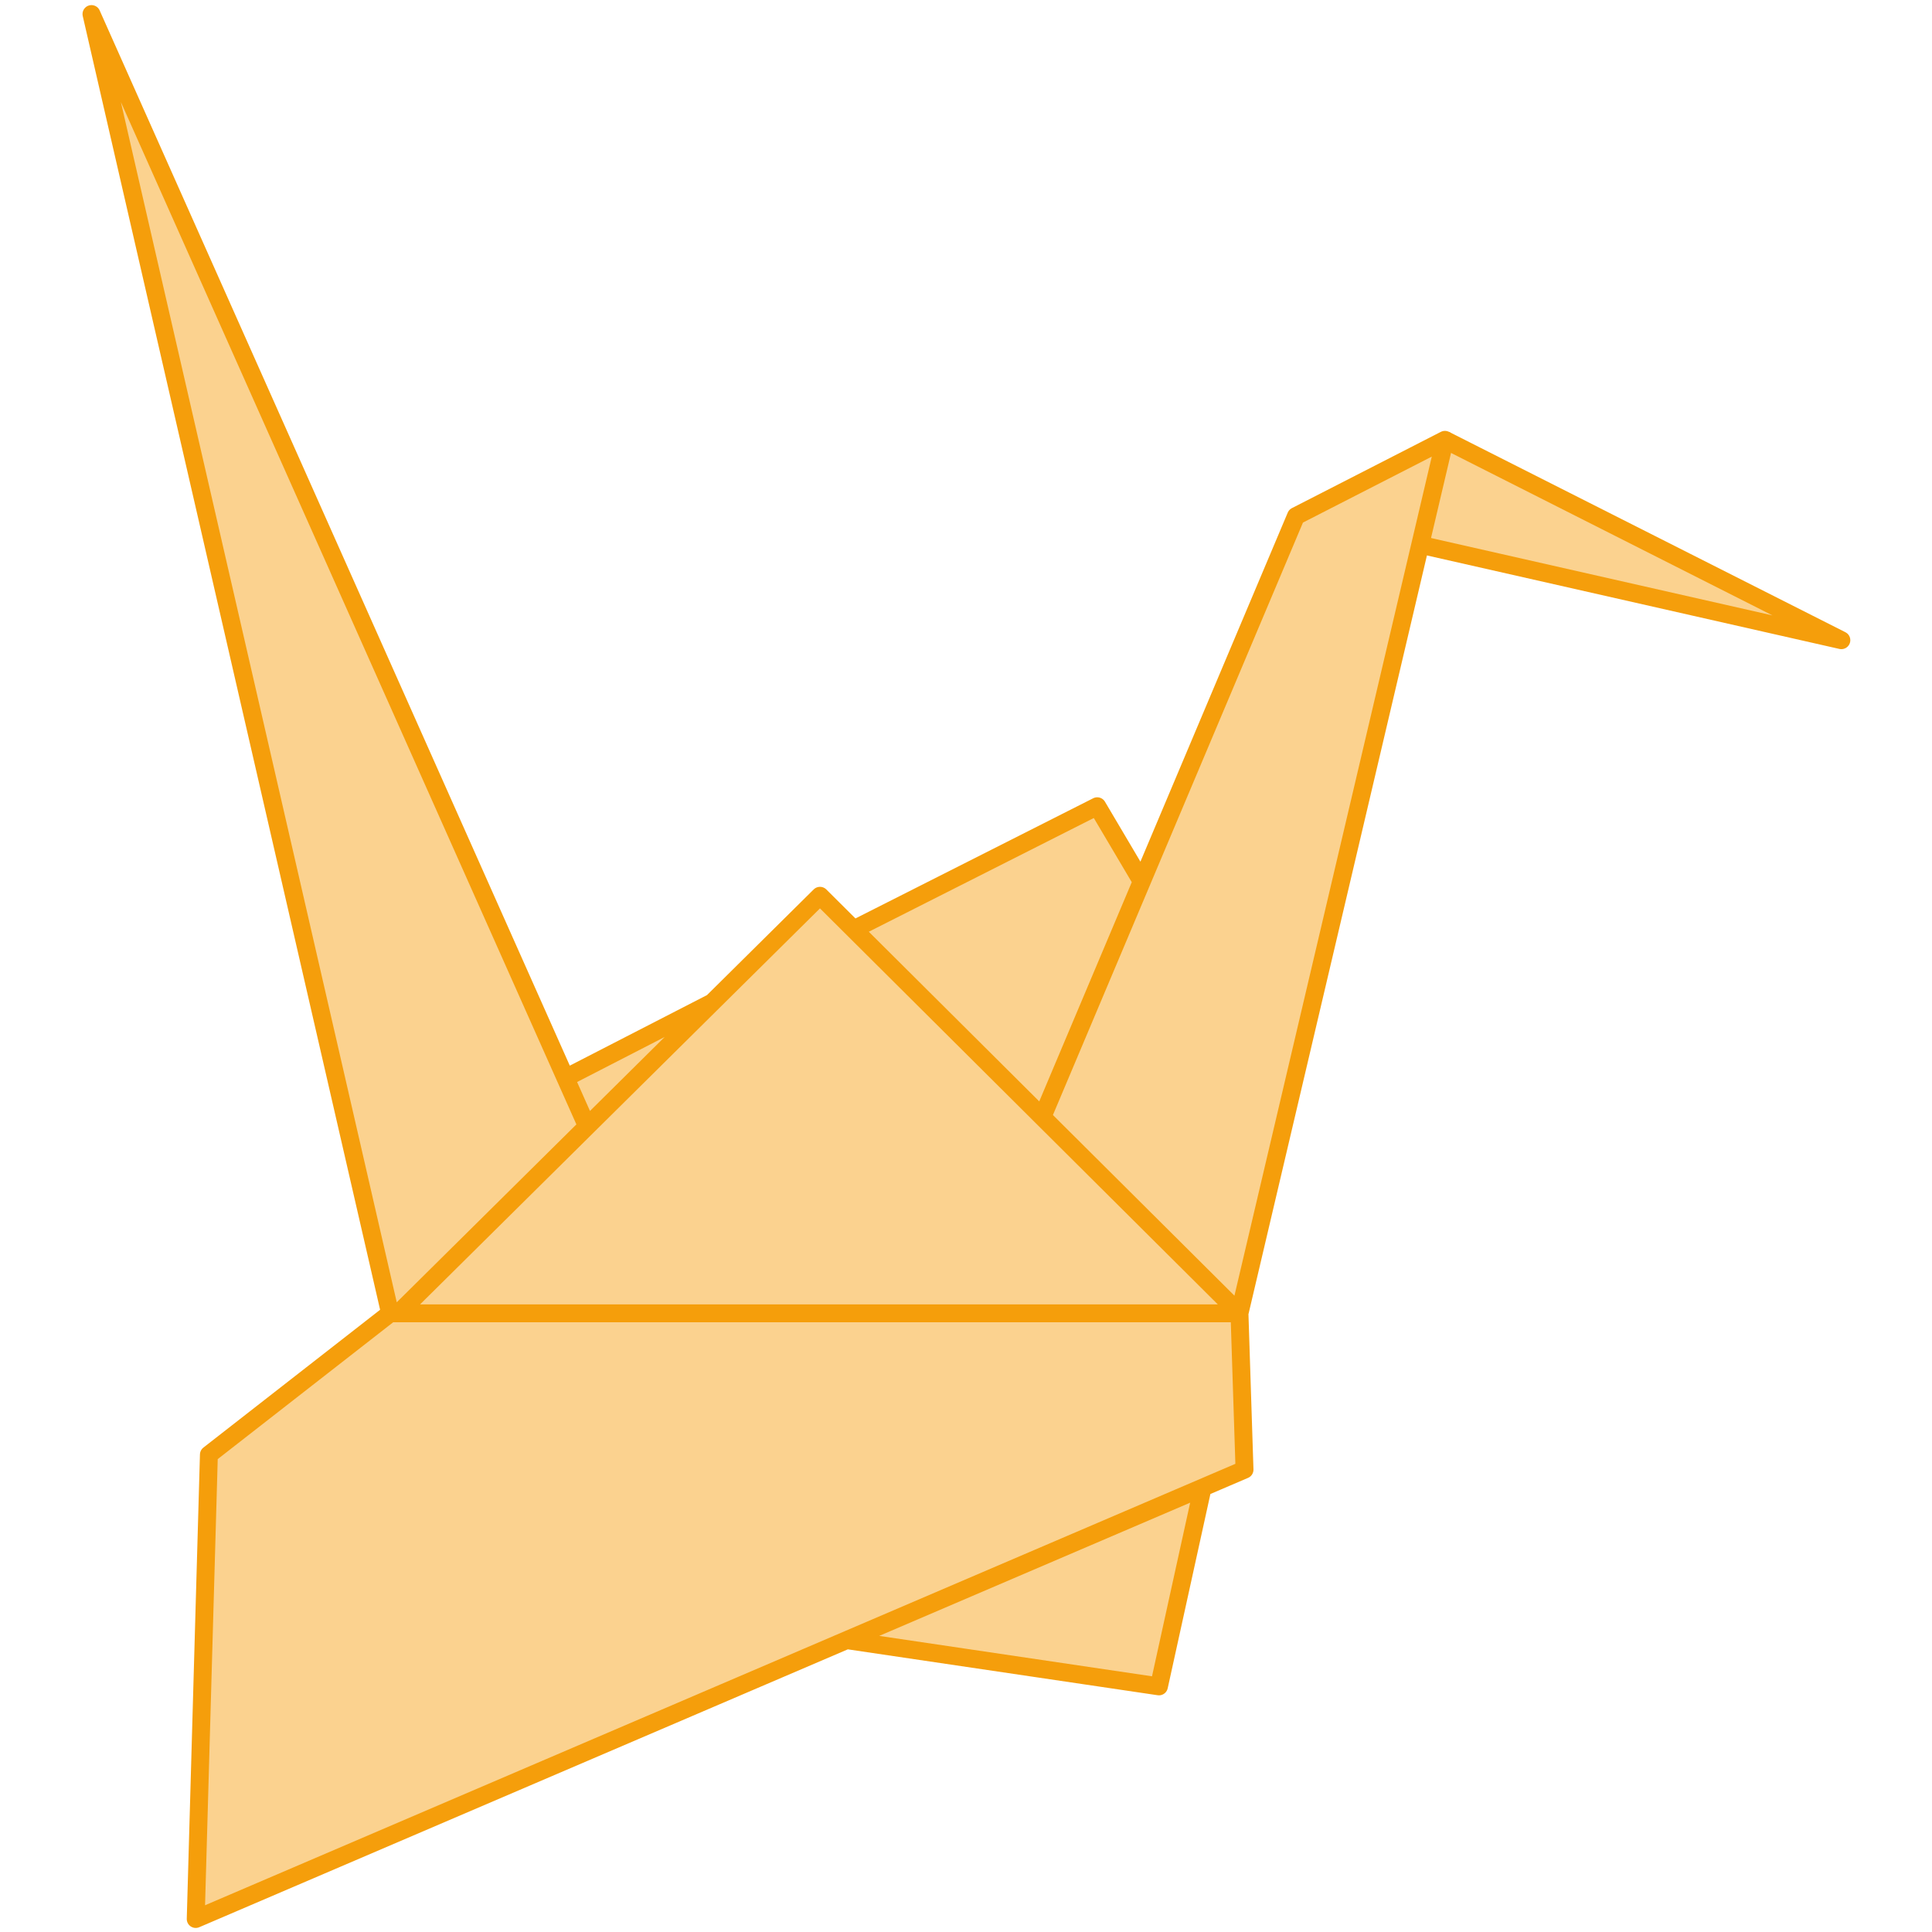
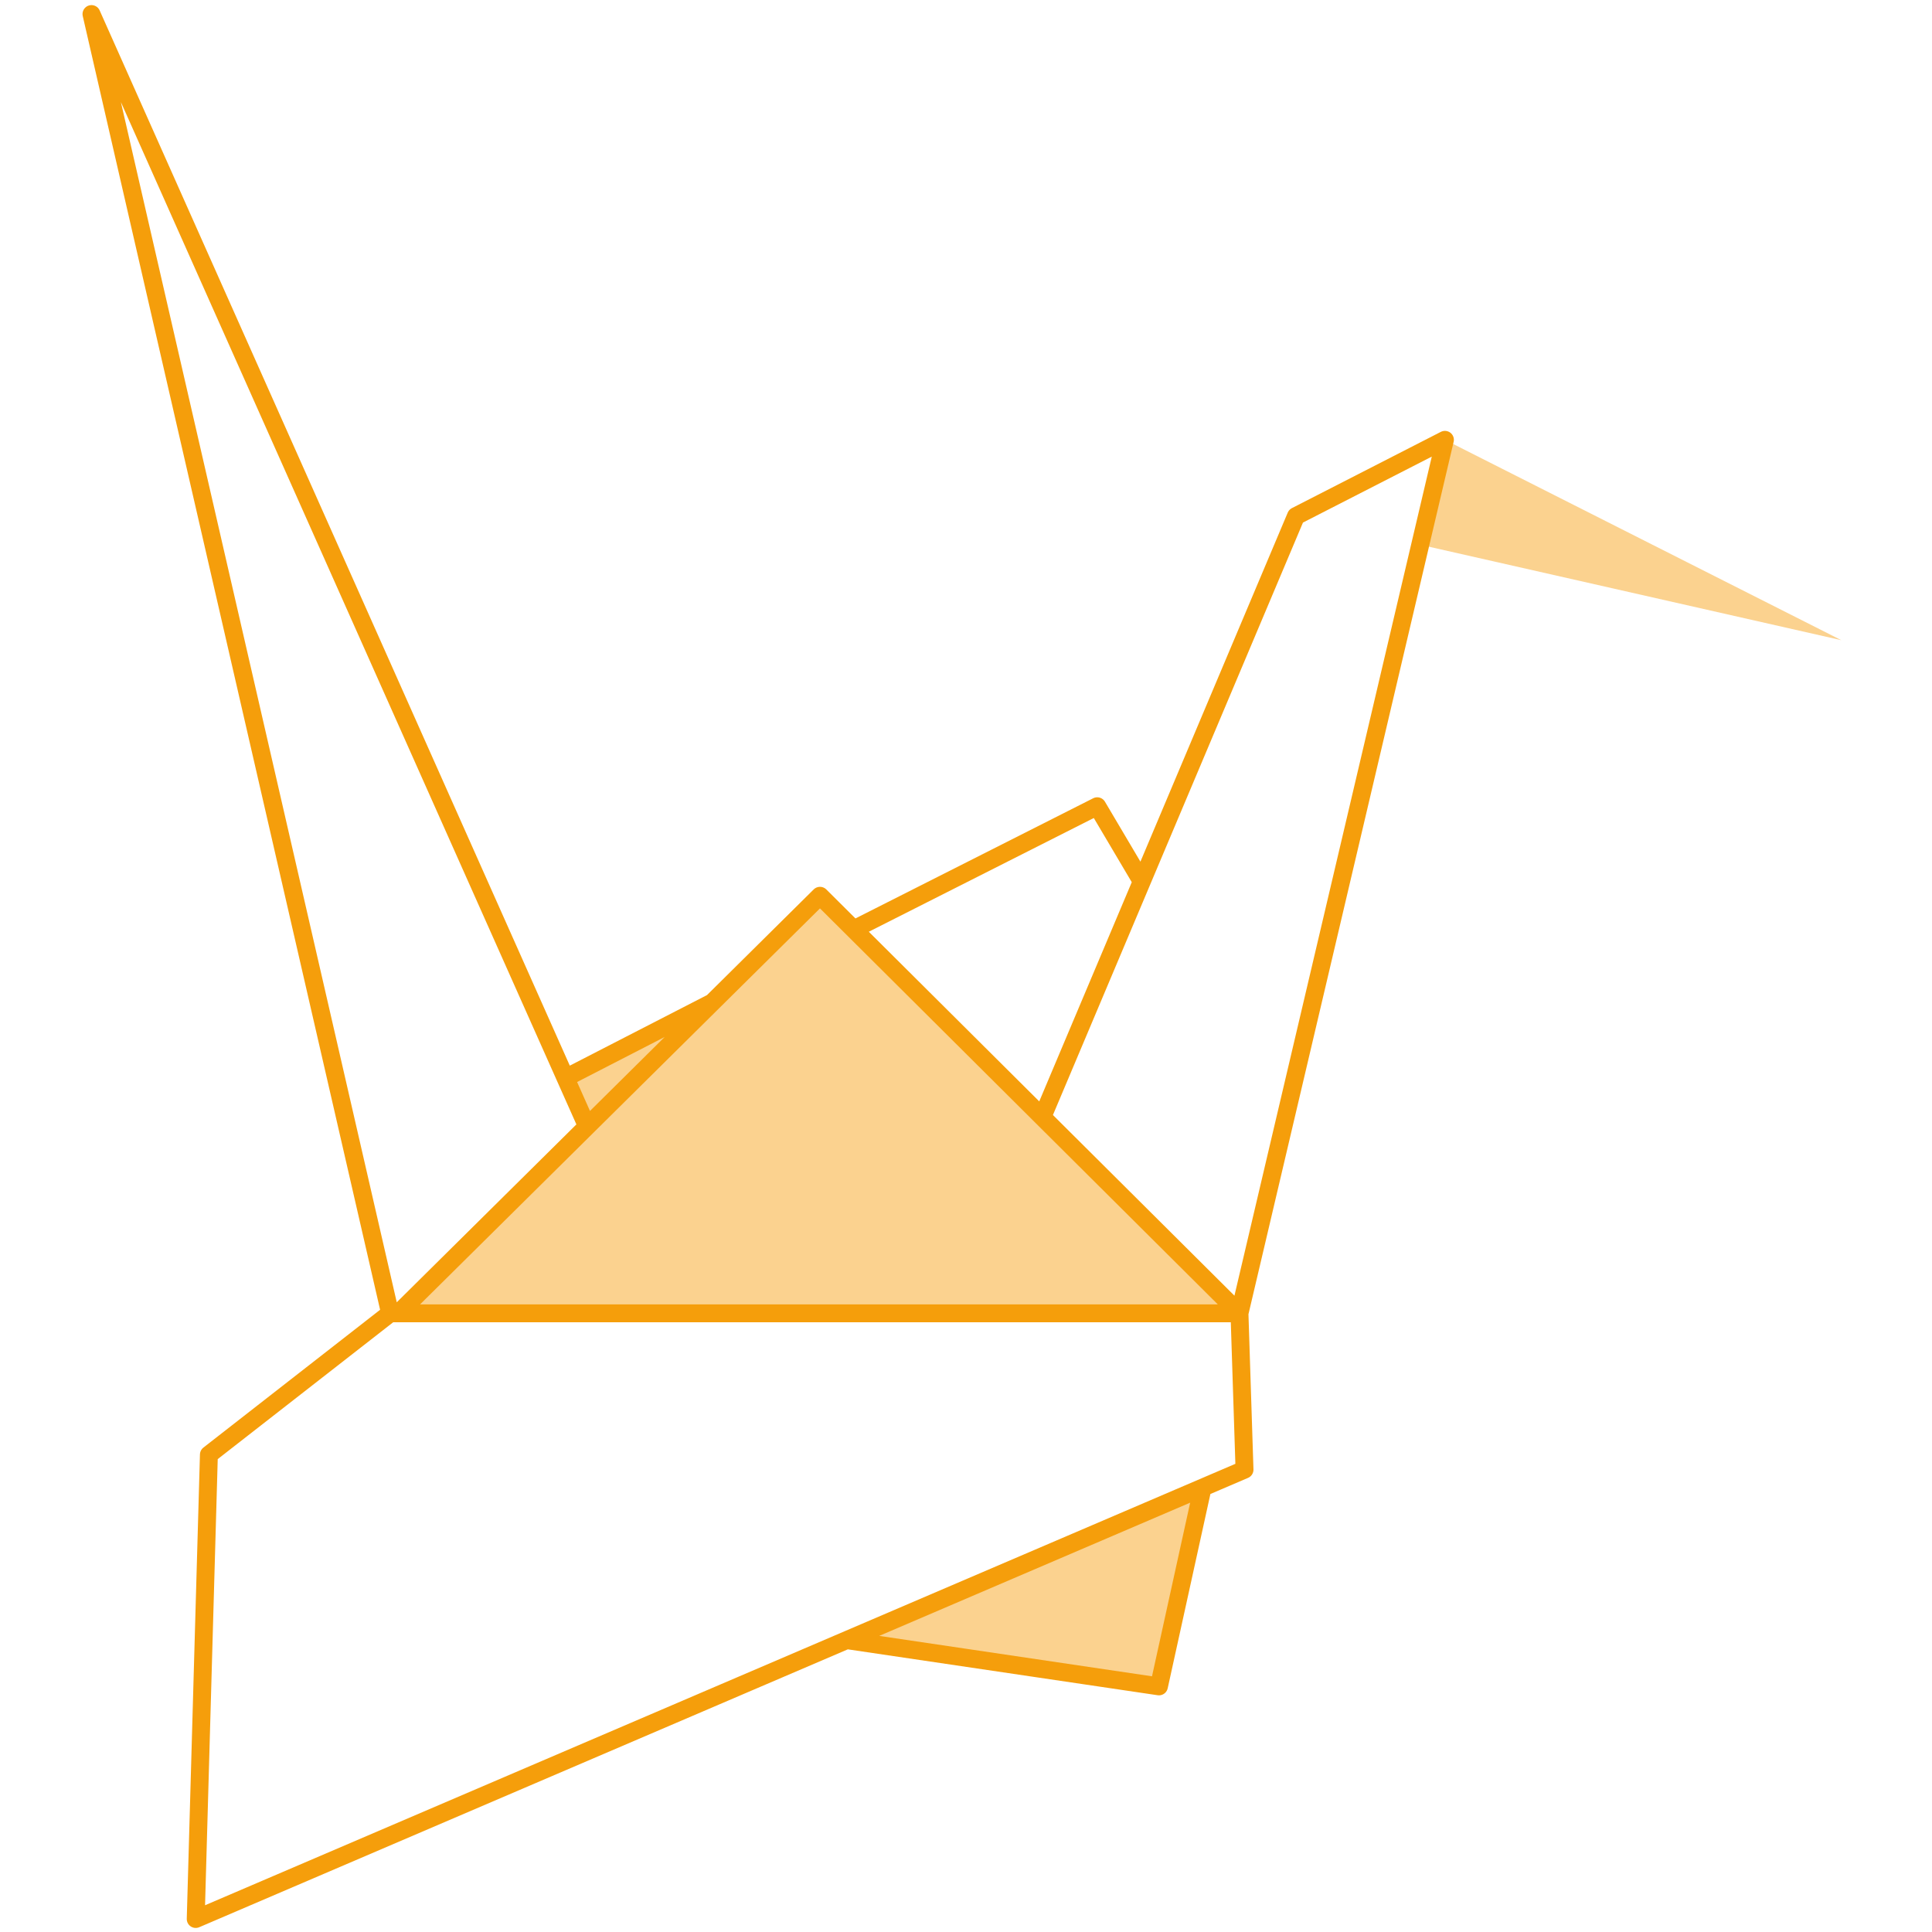
<svg xmlns="http://www.w3.org/2000/svg" width="100%" height="100%" viewBox="0 0 1080 1080" version="1.1" xml:space="preserve" style="fill-rule:evenodd;clip-rule:evenodd;stroke-linejoin:round;stroke-miterlimit:1.5;">
  <g transform="matrix(1,0,0,1,2.164,1.915)">
    <g id="Fill" transform="matrix(1.213,0,0,1.213,-189.811,-356.597)">
      <path d="M708.931,977.95L688.796,1069.56L544.865,1048.24L708.931,977.95Z" style="fill:rgb(245,158,11);fill-opacity:0.46;" />
-       <path d="M244.89,1176.76L250.966,962.766L334.475,897.643L338.266,897.642L725.904,897.642L728.226,969.684L244.89,1176.76Z" style="fill:rgb(245,158,11);fill-opacity:0.46;" />
-       <path d="M820.585,495.094L1003.28,587.433L809.213,543.445L820.585,495.094Z" style="fill:rgb(245,158,11);fill-opacity:0.46;" />
-       <path d="M425.25,811.507L338.266,897.642L334.475,897.643L196.853,298.879L425.25,811.507Z" style="fill:rgb(245,158,11);fill-opacity:0.46;" />
+       <path d="M820.585,495.094L1003.28,587.433L809.213,543.445Z" style="fill:rgb(245,158,11);fill-opacity:0.46;" />
      <path d="M415.293,789.158L482.958,754.362L425.25,811.507L415.293,789.158Z" style="fill:rgb(245,158,11);fill-opacity:0.46;" />
-       <path d="M548.125,720.685L660.357,663.956L680.873,698.64L635.053,807.211L548.125,720.685Z" style="fill:rgb(245,158,11);fill-opacity:0.46;" />
-       <path d="M725.904,897.642L635.053,807.211L751.946,530.237L820.585,495.094L725.904,897.642Z" style="fill:rgb(245,158,11);fill-opacity:0.46;" />
      <path d="M338.266,897.642L532.586,705.218L725.904,897.642L338.266,897.642Z" style="fill:rgb(245,158,11);fill-opacity:0.46;" />
    </g>
    <g id="Curves" transform="matrix(1.213,0,0,1.213,-189.811,-356.597)">
      <path d="M425.25,811.507L532.586,705.218L725.904,897.642L338.266,897.642L425.25,811.507L196.853,298.879L334.475,897.643L338.266,897.642L334.475,897.643L250.966,962.766L244.89,1176.76L728.226,969.684L725.904,897.642L820.585,495.094L751.946,530.237L635.053,807.211M708.931,977.95L688.796,1069.56L544.865,1048.24M415.293,789.158L482.958,754.362M548.125,720.685L660.357,663.956L680.873,698.64" style="fill:none;stroke:rgb(245,158,11);stroke-width:8.25px;" />
-       <path d="M820.585,495.094L1003.28,587.433L809.213,543.445" style="fill:none;stroke:rgb(245,158,11);stroke-width:8.25px;" />
    </g>
  </g>
</svg>